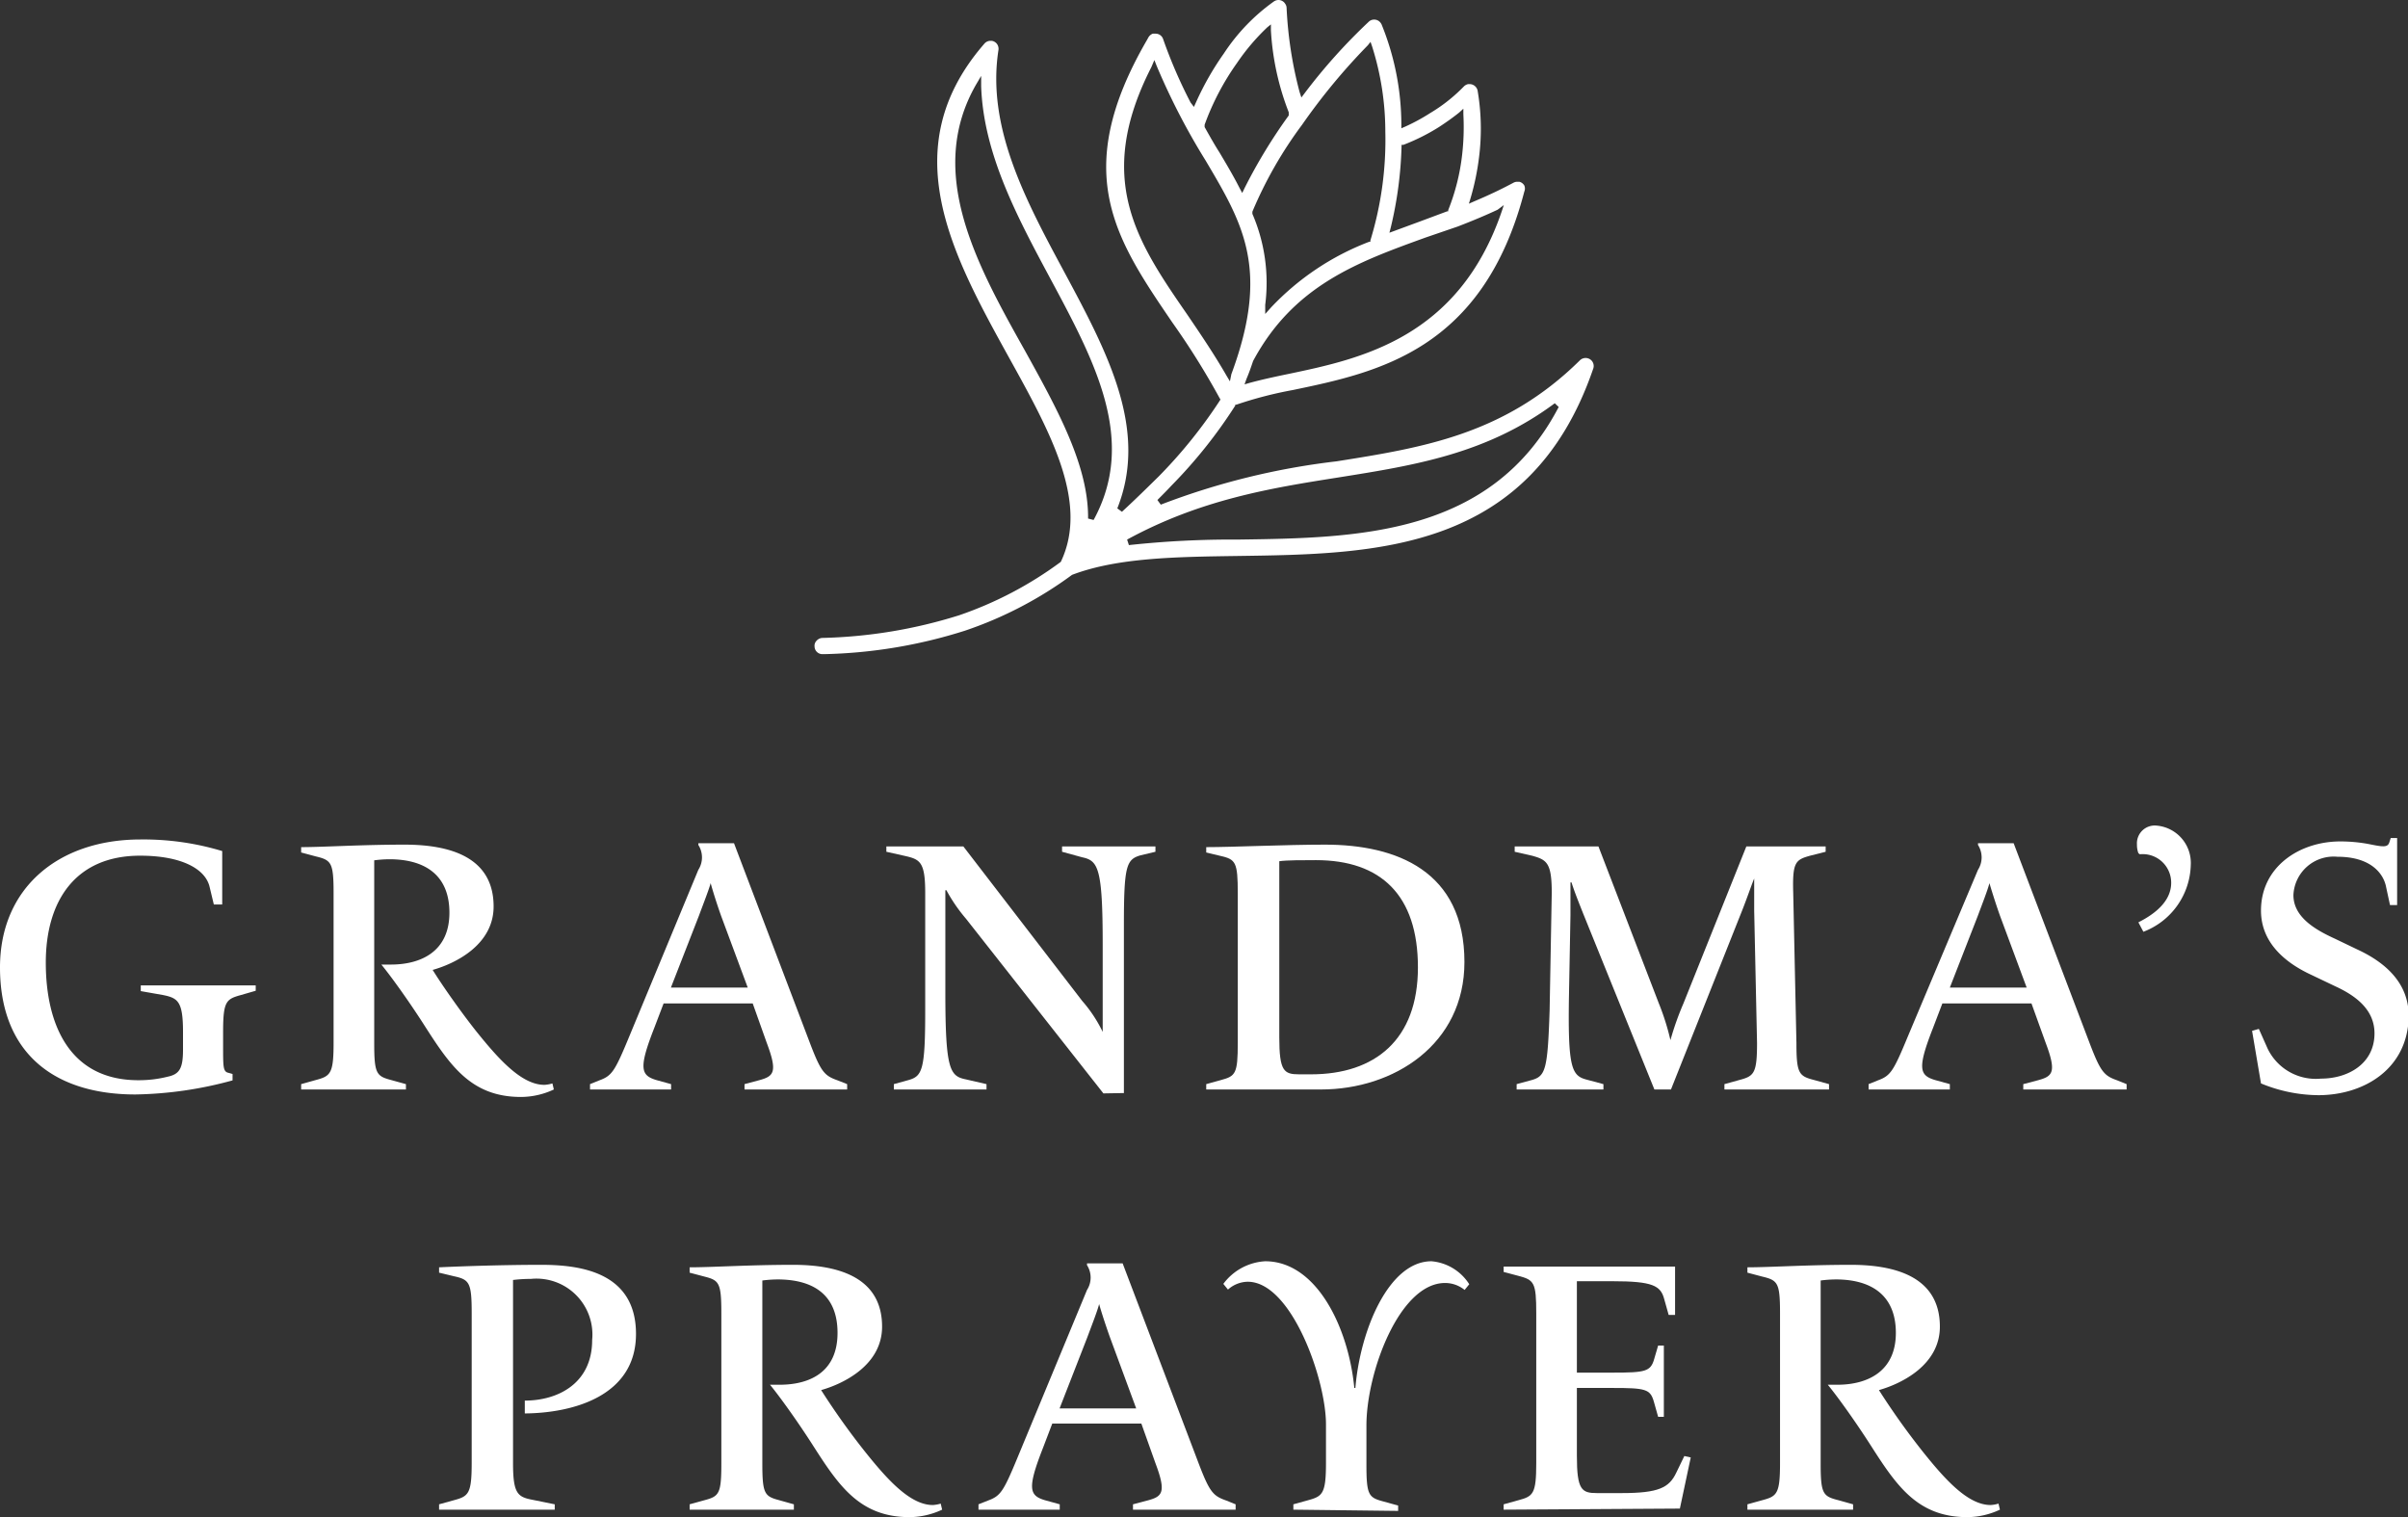
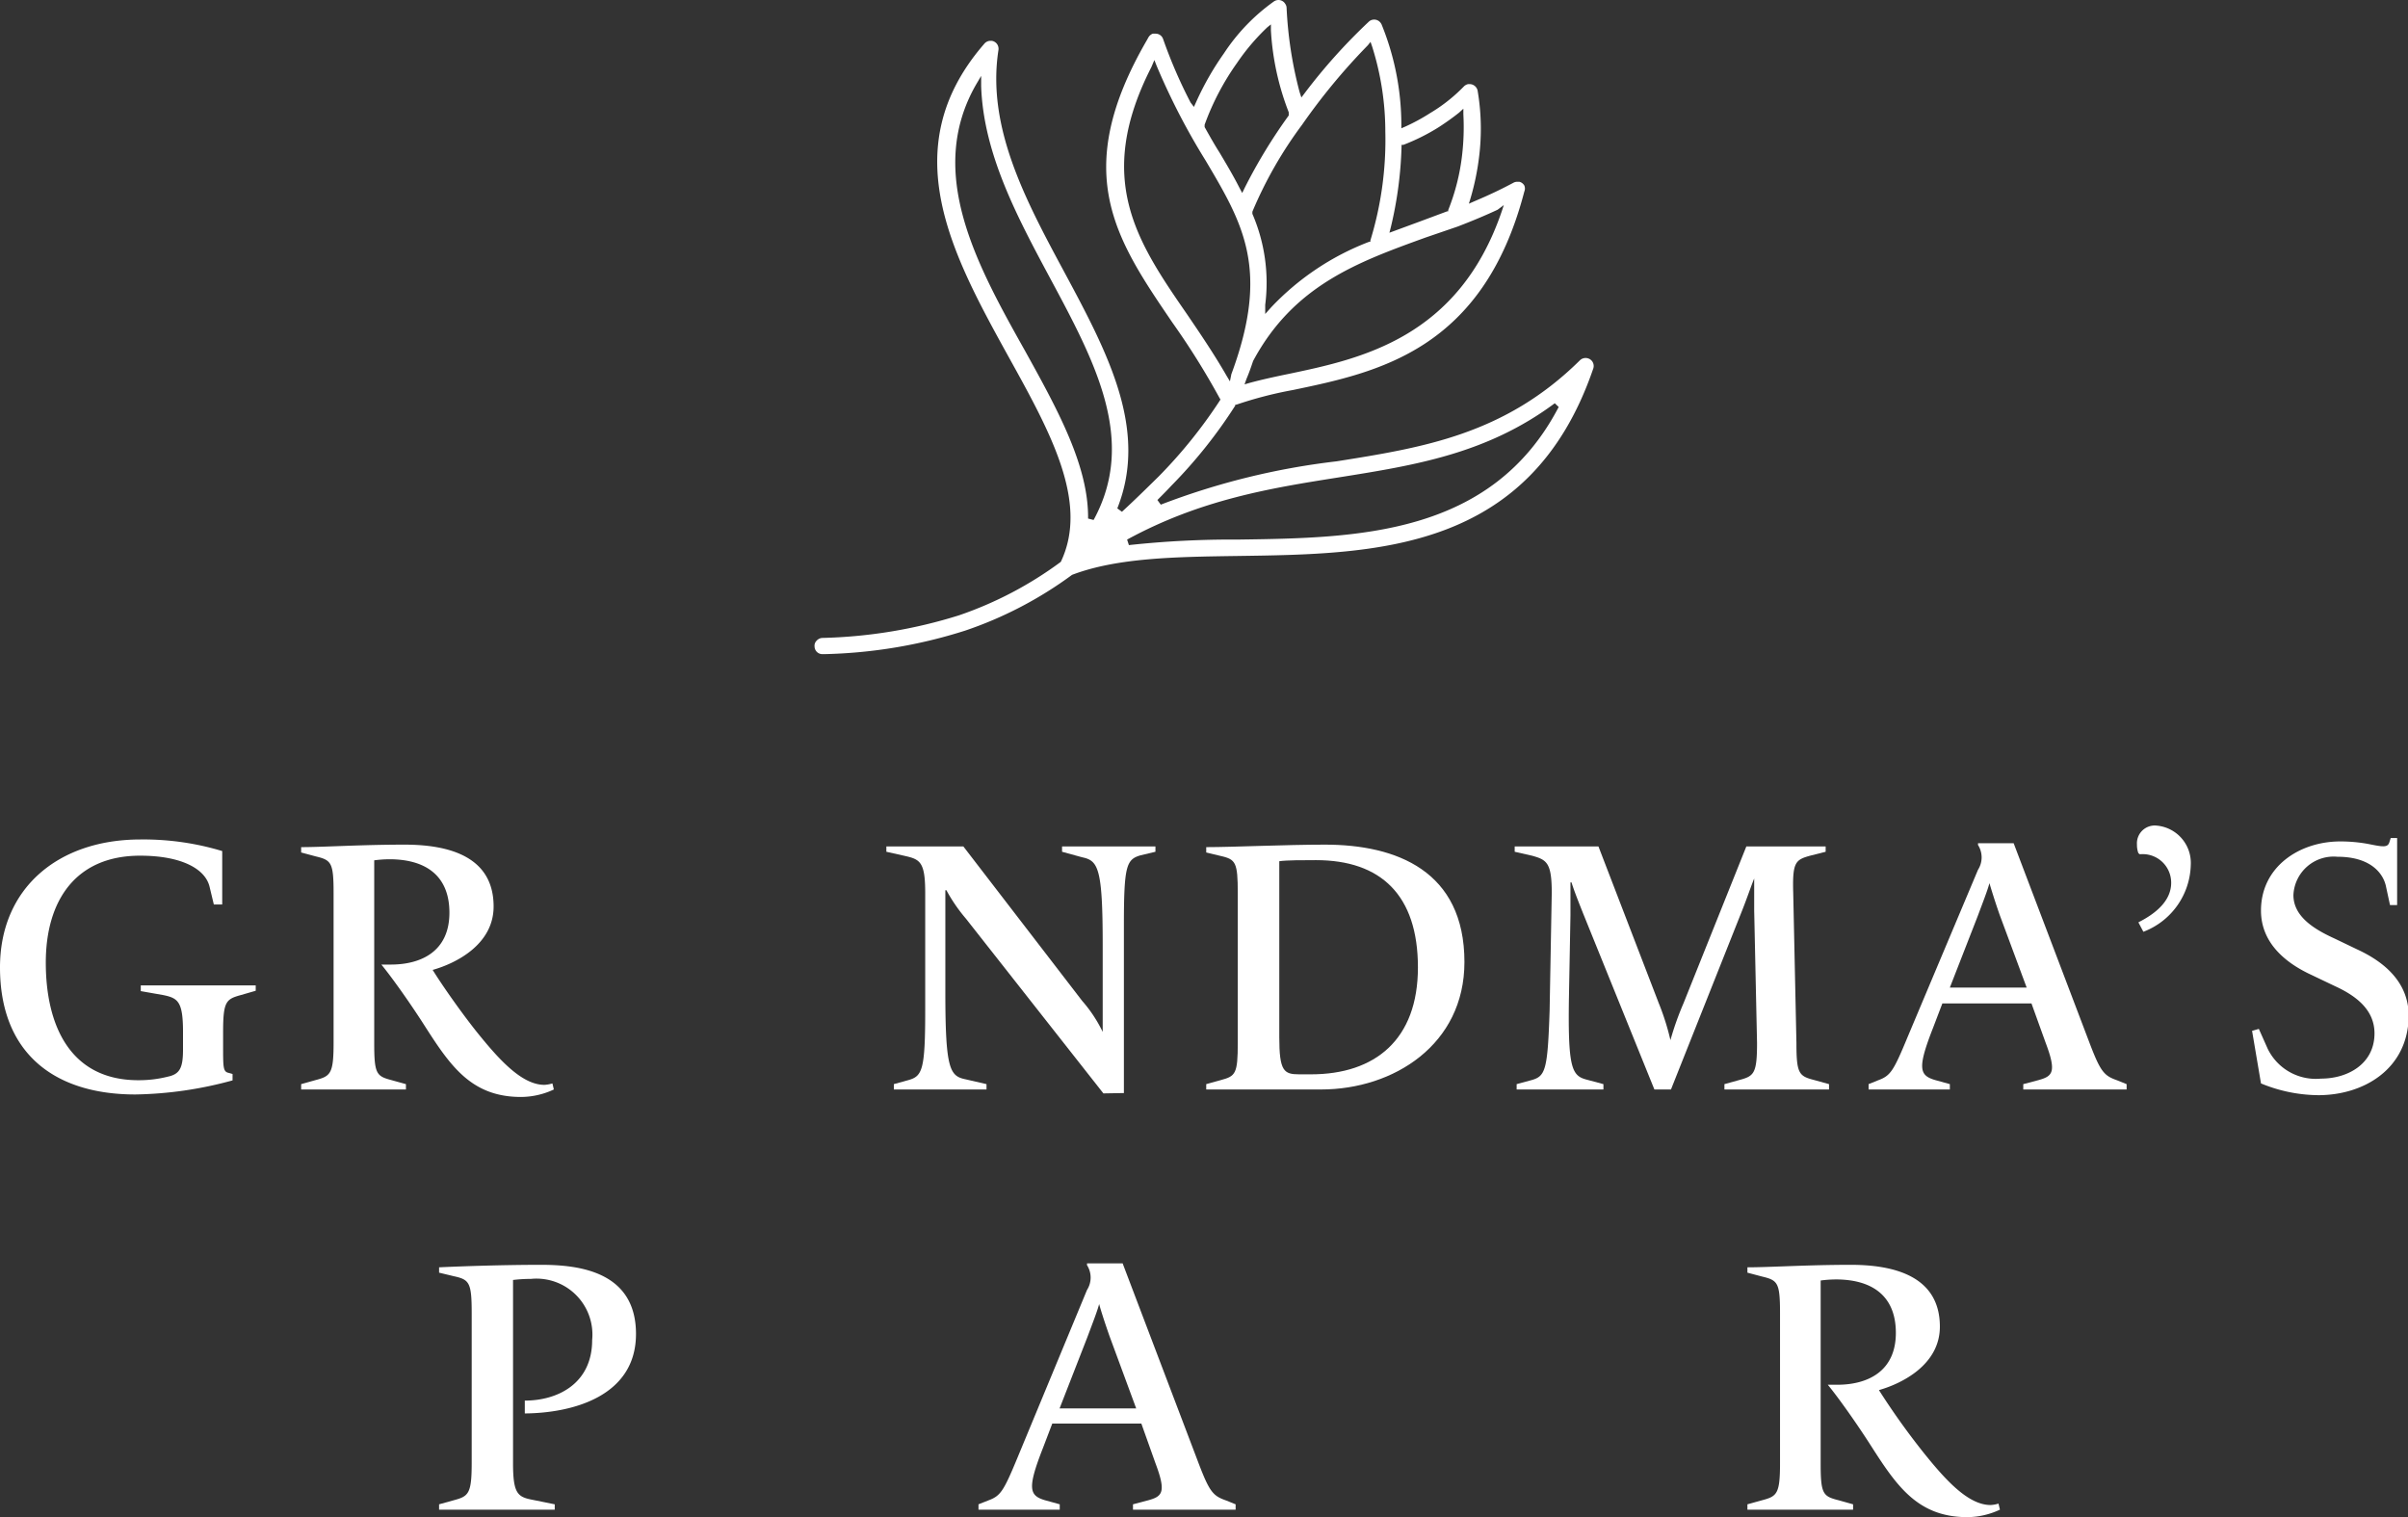
<svg xmlns="http://www.w3.org/2000/svg" viewBox="0 0 135.13 85.14">
  <rect x="0" y="0" width="135.13" height="85.14" fill="#333333" stroke="none" />
  <defs>
    <style>.cls-1{fill:#fff;}</style>
  </defs>
  <g id="Layer_2" data-name="Layer 2">
    <g id="Layer_1-2" data-name="Layer 1">
      <path class="cls-1" d="M7.6,61.42C3,61.42,0,59.06,0,54.29c0-4.45,3.27-7.18,7.88-7.18a15.26,15.26,0,0,1,4.59.65v3H12l-.24-1c-.24-1-1.57-1.74-3.9-1.74-3.62,0-5.29,2.53-5.29,6s1.33,6.6,5.19,6.6a6.62,6.62,0,0,0,1.66-.2c.66-.14.85-.48.85-1.51v-1c0-1.72-.29-1.9-1.12-2.07l-1.25-.22v-.32h6.45v.3l-.83.24c-.83.23-1,.35-1,2.07v.82c0,1.18,0,1.42.32,1.48l.21.06v.36A21.75,21.75,0,0,1,7.6,61.42Z" />
      <path class="cls-1" d="M29.24,61.56c-2.83,0-4-1.79-5.49-4.12-.83-1.29-1.82-2.67-2.35-3.31h.53c1.72,0,3.29-.75,3.29-2.91s-1.43-3-3.37-3a6.9,6.9,0,0,0-.85.06V58.53c0,1.72.12,1.86.95,2.08l.83.23v.3H16.9v-.3l.82-.23c.83-.22,1-.36,1-2.08v-8.4c0-1.72-.12-1.86-1-2.07l-.82-.22v-.3c1.25,0,3.35-.14,5.8-.14s5,.64,5,3.47c0,2.15-2.14,3.2-3.42,3.56.45.73,1.42,2.14,2.41,3.4,1.29,1.61,2.58,3.05,3.86,3.05A1.87,1.87,0,0,0,31,60.8l.08.34A4.38,4.38,0,0,1,29.24,61.56Z" />
-       <path class="cls-1" d="M41.78,61.14v-.3l.86-.23c.79-.22,1-.46.39-2.08l-.79-2.22h-5l-.53,1.39c-.89,2.27-.74,2.65.12,2.91l.83.23v.3H33.11v-.3l.52-.21c.71-.26.87-.5,1.68-2.46l3.88-9.36a1.29,1.29,0,0,0,0-1.39l0-.1h2l4.26,11.21c.63,1.66.83,1.84,1.56,2.1l.53.21v.3Zm-1.32-9.76c-.28-.79-.5-1.52-.58-1.82h0c-.09.34-.39,1.11-.67,1.86l-1.56,4h4.31Z" />
      <path class="cls-1" d="M61.92,61.36l-7.71-9.8a9.23,9.23,0,0,1-1.1-1.6h-.06c0,.25,0,.85,0,1.28v4.44c0,4.33.25,4.71,1.14,4.89l1.17.27v.3H50.16v-.3l.83-.23c.77-.22.93-.58.93-3.9v-6.6c0-1.72-.28-1.88-1.11-2.07l-1.07-.24v-.3h4.32l6.67,8.67a7.66,7.66,0,0,1,1.15,1.74h0c0-.47,0-1.22,0-1.5V53c0-4.32-.26-4.7-1.15-4.89L59.6,47.8v-.3h5.24v.3L64,48c-.79.23-.93.59-.93,3.9v9.44Z" />
      <path class="cls-1" d="M74.13,61.14H67.69v-.3l.83-.23c.82-.22.94-.36.94-2.08V50.11c0-1.72-.12-1.88-.94-2.07l-.83-.2v-.3c1.49,0,4.46-.14,6.67-.14,4,0,7.82,1.47,7.82,6.59C82.18,58.61,78.22,61.14,74.13,61.14Zm-.28-12.87c-.75,0-1.64,0-2.06.06v9.88c0,1.9.26,2.08,1.11,2.08h.67c3.59,0,6-1.94,6-6S77.49,48.27,73.85,48.27Z" />
      <path class="cls-1" d="M96.77,61.14v-.3l.83-.23c.83-.22,1-.36,1-2.08l-.16-7.43c0-.67,0-1.26,0-1.8h0c-.15.36-.39,1.07-.67,1.78l-4,10.06h-.93l-4-9.88c-.25-.63-.51-1.28-.65-1.74h-.06c0,.18,0,.89,0,1.84l-.08,4.34c-.08,4.25.14,4.67,1,4.89l.93.25v.3H85.11v-.3l.85-.23c.77-.22.89-.58,1-3.9l.12-6.6c0-1.7-.28-1.86-1.11-2.09L85,47.8v-.3H89.7l3.39,8.81a13.68,13.68,0,0,1,.65,2.06h0a16.5,16.5,0,0,1,.73-2.06L98,47.5h4.45v.3l-.87.22c-.83.23-1,.37-.95,2.09l.18,8.42c0,1.72.14,1.86,1,2.08l.83.23v.3Z" />
      <path class="cls-1" d="M113.54,61.14v-.3l.87-.23c.79-.22,1-.46.39-2.08L114,56.31h-5l-.53,1.39c-.89,2.27-.75,2.65.12,2.91l.83.23v.3h-4.56v-.3l.52-.21c.71-.26.87-.5,1.68-2.46L111,48.81a1.29,1.29,0,0,0,0-1.39l0-.1h2l4.26,11.21c.63,1.66.83,1.84,1.56,2.1l.52.21v.3Zm-1.31-9.76c-.28-.79-.5-1.52-.59-1.82h0c-.08.34-.38,1.11-.66,1.86l-1.56,4h4.31Z" />
      <path class="cls-1" d="M120,51.76c.95-.48,1.84-1.19,1.84-2.22a1.6,1.6,0,0,0-1.76-1.6l-.08-.06a1.34,1.34,0,0,1-.08-.48A1,1,0,0,1,121,46.33a2.1,2.1,0,0,1,1.94,2.2,4.12,4.12,0,0,1-2.66,3.76Z" />
      <path class="cls-1" d="M130.1,61.46a8.57,8.57,0,0,1-3.22-.66l-.5-2.95.38-.11.49,1.1a3,3,0,0,0,3,1.69c1.51,0,3-.83,3-2.54,0-1.38-1.13-2.15-2.22-2.65l-1.32-.63c-1.43-.66-2.83-1.78-2.83-3.61,0-2.47,2.17-3.88,4.45-3.88a8.72,8.72,0,0,1,1.56.14c.8.16,1.09.22,1.19-.08l.08-.25h.36v3.76h-.4l-.24-1.11c-.19-.75-.93-1.6-2.71-1.6a2.26,2.26,0,0,0-2.47,2.15c0,1.21,1.17,1.92,2.31,2.44l1.27.61c1.43.66,2.89,1.78,2.89,3.74C135.13,60,132.64,61.46,130.1,61.46Z" />
      <path class="cls-1" d="M24.64,84.72v-.3l.83-.23c.82-.22,1-.36,1-2.08V73.69c0-1.72-.13-1.88-1-2.07l-.83-.2v-.3c1.27-.06,3.61-.14,5.72-.14s5.33.36,5.33,3.88-3.6,4.44-6.24,4.46l0-.72c1.84,0,3.78-.95,3.78-3.4a3.14,3.14,0,0,0-3.44-3.43,8.4,8.4,0,0,0-1,.06V82.11c0,1.72.26,1.9,1.11,2.06l1.23.25v.3Z" />
-       <path class="cls-1" d="M51.05,85.14c-2.83,0-4-1.79-5.49-4.12-.83-1.29-1.82-2.67-2.35-3.31h.53C45.45,77.71,47,77,47,74.8s-1.43-3-3.37-3a6.9,6.9,0,0,0-.85.06V82.11c0,1.72.12,1.86.95,2.08l.82.23v.3H38.7v-.3l.83-.23c.83-.22.95-.36.95-2.08v-8.4c0-1.72-.12-1.86-.95-2.07l-.83-.22v-.3c1.26,0,3.36-.14,5.8-.14s5,.64,5,3.47c0,2.15-2.15,3.2-3.42,3.56a40.84,40.84,0,0,0,2.41,3.39c1.29,1.62,2.58,3.06,3.86,3.06a1.87,1.87,0,0,0,.44-.08l.08.34A4.38,4.38,0,0,1,51.05,85.14Z" />
      <path class="cls-1" d="M63.58,84.72v-.3l.87-.23c.79-.22,1-.46.39-2.08l-.79-2.22h-5l-.53,1.39c-.89,2.27-.75,2.65.12,2.91l.83.23v.3H54.91v-.3l.53-.21c.71-.26.87-.5,1.68-2.46L61,72.39A1.29,1.29,0,0,0,61,71l0-.1h2l4.26,11.21c.63,1.66.83,1.84,1.56,2.1l.52.21v.3ZM62.27,75c-.28-.79-.51-1.52-.59-1.82h0c-.08.34-.38,1.11-.66,1.86l-1.56,4h4.3Z" />
-       <path class="cls-1" d="M72.58,84.72v-.3l.83-.23c.8-.22,1-.36,1-2.08V79.93c0-2.53-1.94-8-4.39-8a1.69,1.69,0,0,0-1.11.44l-.26-.32A3.14,3.14,0,0,1,71,70.78c2.87,0,4.67,3.69,5,7.11h.06c.27-3.26,1.88-7.11,4.27-7.11a2.79,2.79,0,0,1,2.12,1.29l-.26.32A1.73,1.73,0,0,0,81.09,72c-2.55,0-4.41,5-4.41,8v2.18c0,1.72.12,1.86.95,2.08l.83.23v.3Z" />
-       <path class="cls-1" d="M84.38,84.72v-.3l.83-.23c.83-.22,1-.36,1-2.08V73.69c0-1.72-.12-1.86-1-2.09l-.83-.22v-.3H94v2.71h-.36l-.25-.89c-.2-.75-.64-1-2.9-1h-2v5.13h2c1.85,0,2.14-.06,2.34-.77l.22-.75h.32v4h-.32l-.24-.85c-.2-.71-.47-.77-2.32-.77h-2v3.82c0,1.9.27,2.08,1.12,2.08H91c2.08,0,2.67-.3,3.07-1.15l.45-.93.36.08-.61,2.87Z" />
      <path class="cls-1" d="M110.41,85.14c-2.83,0-4-1.79-5.49-4.12-.83-1.29-1.82-2.67-2.35-3.31h.53c1.71,0,3.29-.75,3.29-2.91s-1.43-3-3.37-3a6.9,6.9,0,0,0-.85.06V82.11c0,1.72.12,1.86,1,2.08l.82.23v.3H98.06v-.3l.83-.23c.83-.22,1-.36,1-2.08v-8.4c0-1.72-.12-1.86-1-2.07l-.83-.22v-.3c1.26,0,3.36-.14,5.8-.14s5,.64,5,3.47c0,2.15-2.15,3.2-3.42,3.56a40.84,40.84,0,0,0,2.41,3.39c1.29,1.62,2.58,3.06,3.86,3.06a1.87,1.87,0,0,0,.44-.08l.08.34A4.38,4.38,0,0,1,110.41,85.14Z" />
      <path class="cls-1" d="M46.16,36.71a.44.44,0,0,1-.45-.43.4.4,0,0,1,.12-.33.46.46,0,0,1,.31-.15,27.69,27.69,0,0,0,7.68-1.27,21,21,0,0,0,5.71-3l0,0,0,0c1.59-3.34-.59-7.28-2.9-11.45-3.18-5.76-6.47-11.71-1.45-17.56l.06-.07a.46.46,0,0,1,.34-.16h.07a.45.45,0,0,1,.3.18.46.46,0,0,1,.08.34c-.67,4.33,1.53,8.43,3.67,12.41,2.45,4.56,4.76,8.88,3,13.31l.26.19c.74-.68,1.44-1.37,2.08-2a27.36,27.36,0,0,0,3.4-4.22l.05-.08-.05-.08a42.52,42.52,0,0,0-2.65-4.24c-3.2-4.7-5.73-8.42-1.44-15.83l.1-.18a.48.48,0,0,1,.24-.2l.15,0a.44.44,0,0,1,.43.3,27.35,27.35,0,0,0,1.54,3.56L67,6l.14-.31A16.22,16.22,0,0,1,68.68,3,10.94,10.94,0,0,1,71.49.08.46.46,0,0,1,71.74,0a.44.44,0,0,1,.38.21.42.42,0,0,1,.08.23,22.44,22.44,0,0,0,.73,4.73l.1.3.19-.25a31.89,31.89,0,0,1,3.59-4,.43.43,0,0,1,.31-.12.44.44,0,0,1,.33.15.5.5,0,0,1,.08.12A15,15,0,0,1,78.64,7V7.2l.23-.1a10.86,10.86,0,0,0,1.38-.75A9.17,9.17,0,0,0,82,5h0l.14-.14a.48.48,0,0,1,.25-.14h.08a.46.46,0,0,1,.45.37A12.76,12.76,0,0,1,83,8.82a14.21,14.21,0,0,1-.47,2.28l-.1.33.32-.14c.78-.33,1.41-.63,2-.94l.17-.09a.46.46,0,0,1,.22-.06l.12,0a.45.45,0,0,1,.28.21.44.44,0,0,1,0,.34c-2.32,8.91-8.24,10.15-13,11.14a22.16,22.16,0,0,0-3.16.82l-.06,0,0,.05a27.47,27.47,0,0,1-3.59,4.5c-.25.27-.51.53-.78.8l.19.26A40.46,40.46,0,0,1,75,25.89c4.85-.77,9.44-1.5,13.66-5.67a.46.46,0,0,1,.64,0,.45.45,0,0,1,.1.49C85.86,31,77.16,31.09,69.49,31.2c-3.48.05-6.78.09-9.33,1.06a21.94,21.94,0,0,1-6,3.13,28,28,0,0,1-7.93,1.32ZM87.25,22.63c-3.82,2.84-7.85,3.48-12.12,4.16-3.8.6-7.73,1.23-11.88,3.49l.1.31a53.74,53.74,0,0,1,6.12-.31c6.67-.09,14.22-.2,18-7.44ZM54.76,4.77c-2.78,4.89,0,10,2.73,14.86,1.85,3.34,3.6,6.5,3.57,9.47l.31.08c2.44-4.47.08-8.87-2.42-13.53-1.85-3.45-3.76-7-3.89-10.81l0-.58Zm29.28,7c-.64.3-1.35.6-2.23.94L80,13.33c-3.81,1.38-7.4,2.68-9.68,6.93-.12.36-.24.7-.37,1l-.11.31.31-.09c.67-.18,1.4-.34,2.18-.5,4-.84,9.51-2,11.94-9.11l.12-.36Zm-19.43-8c-3.2,6.27-.81,9.79,2,13.86.74,1.09,1.51,2.22,2.23,3.47l.18.3L69.1,21c2.18-5.88.66-8.44-1.45-12a37.89,37.89,0,0,1-2.74-5.3l-.13-.33ZM76.76,2.54A34.81,34.81,0,0,0,73.07,7a23.12,23.12,0,0,0-2.79,4.88l0,.06,0,.06A9.76,9.76,0,0,1,71,17.11l0,.51.34-.38a14.85,14.85,0,0,1,5.49-3.67l.07,0,0-.07a19.27,19.27,0,0,0,.84-6.12A15.87,15.87,0,0,0,77,2.61l-.09-.26Zm5.12,3.78c-.35.28-.73.55-1.13.81a11.38,11.38,0,0,1-2,1l-.1,0v.11a21.84,21.84,0,0,1-.6,4.51l-.08.31.3-.11,1.41-.52,1.53-.57.06,0,0-.07a12,12,0,0,0,.78-3.1,13.53,13.53,0,0,0,.07-2.28l0-.31ZM71.12,1.53a12.14,12.14,0,0,0-1.7,2A14.48,14.48,0,0,0,67.6,7l0,.07,0,.06c.28.5.56,1,.83,1.42.38.64.78,1.31,1.13,2l.15.28.14-.29a29.68,29.68,0,0,1,2.47-4.06l0-.08,0-.1a14.93,14.93,0,0,1-1-4.6l0-.33Z" />
    </g>
  </g>
</svg>